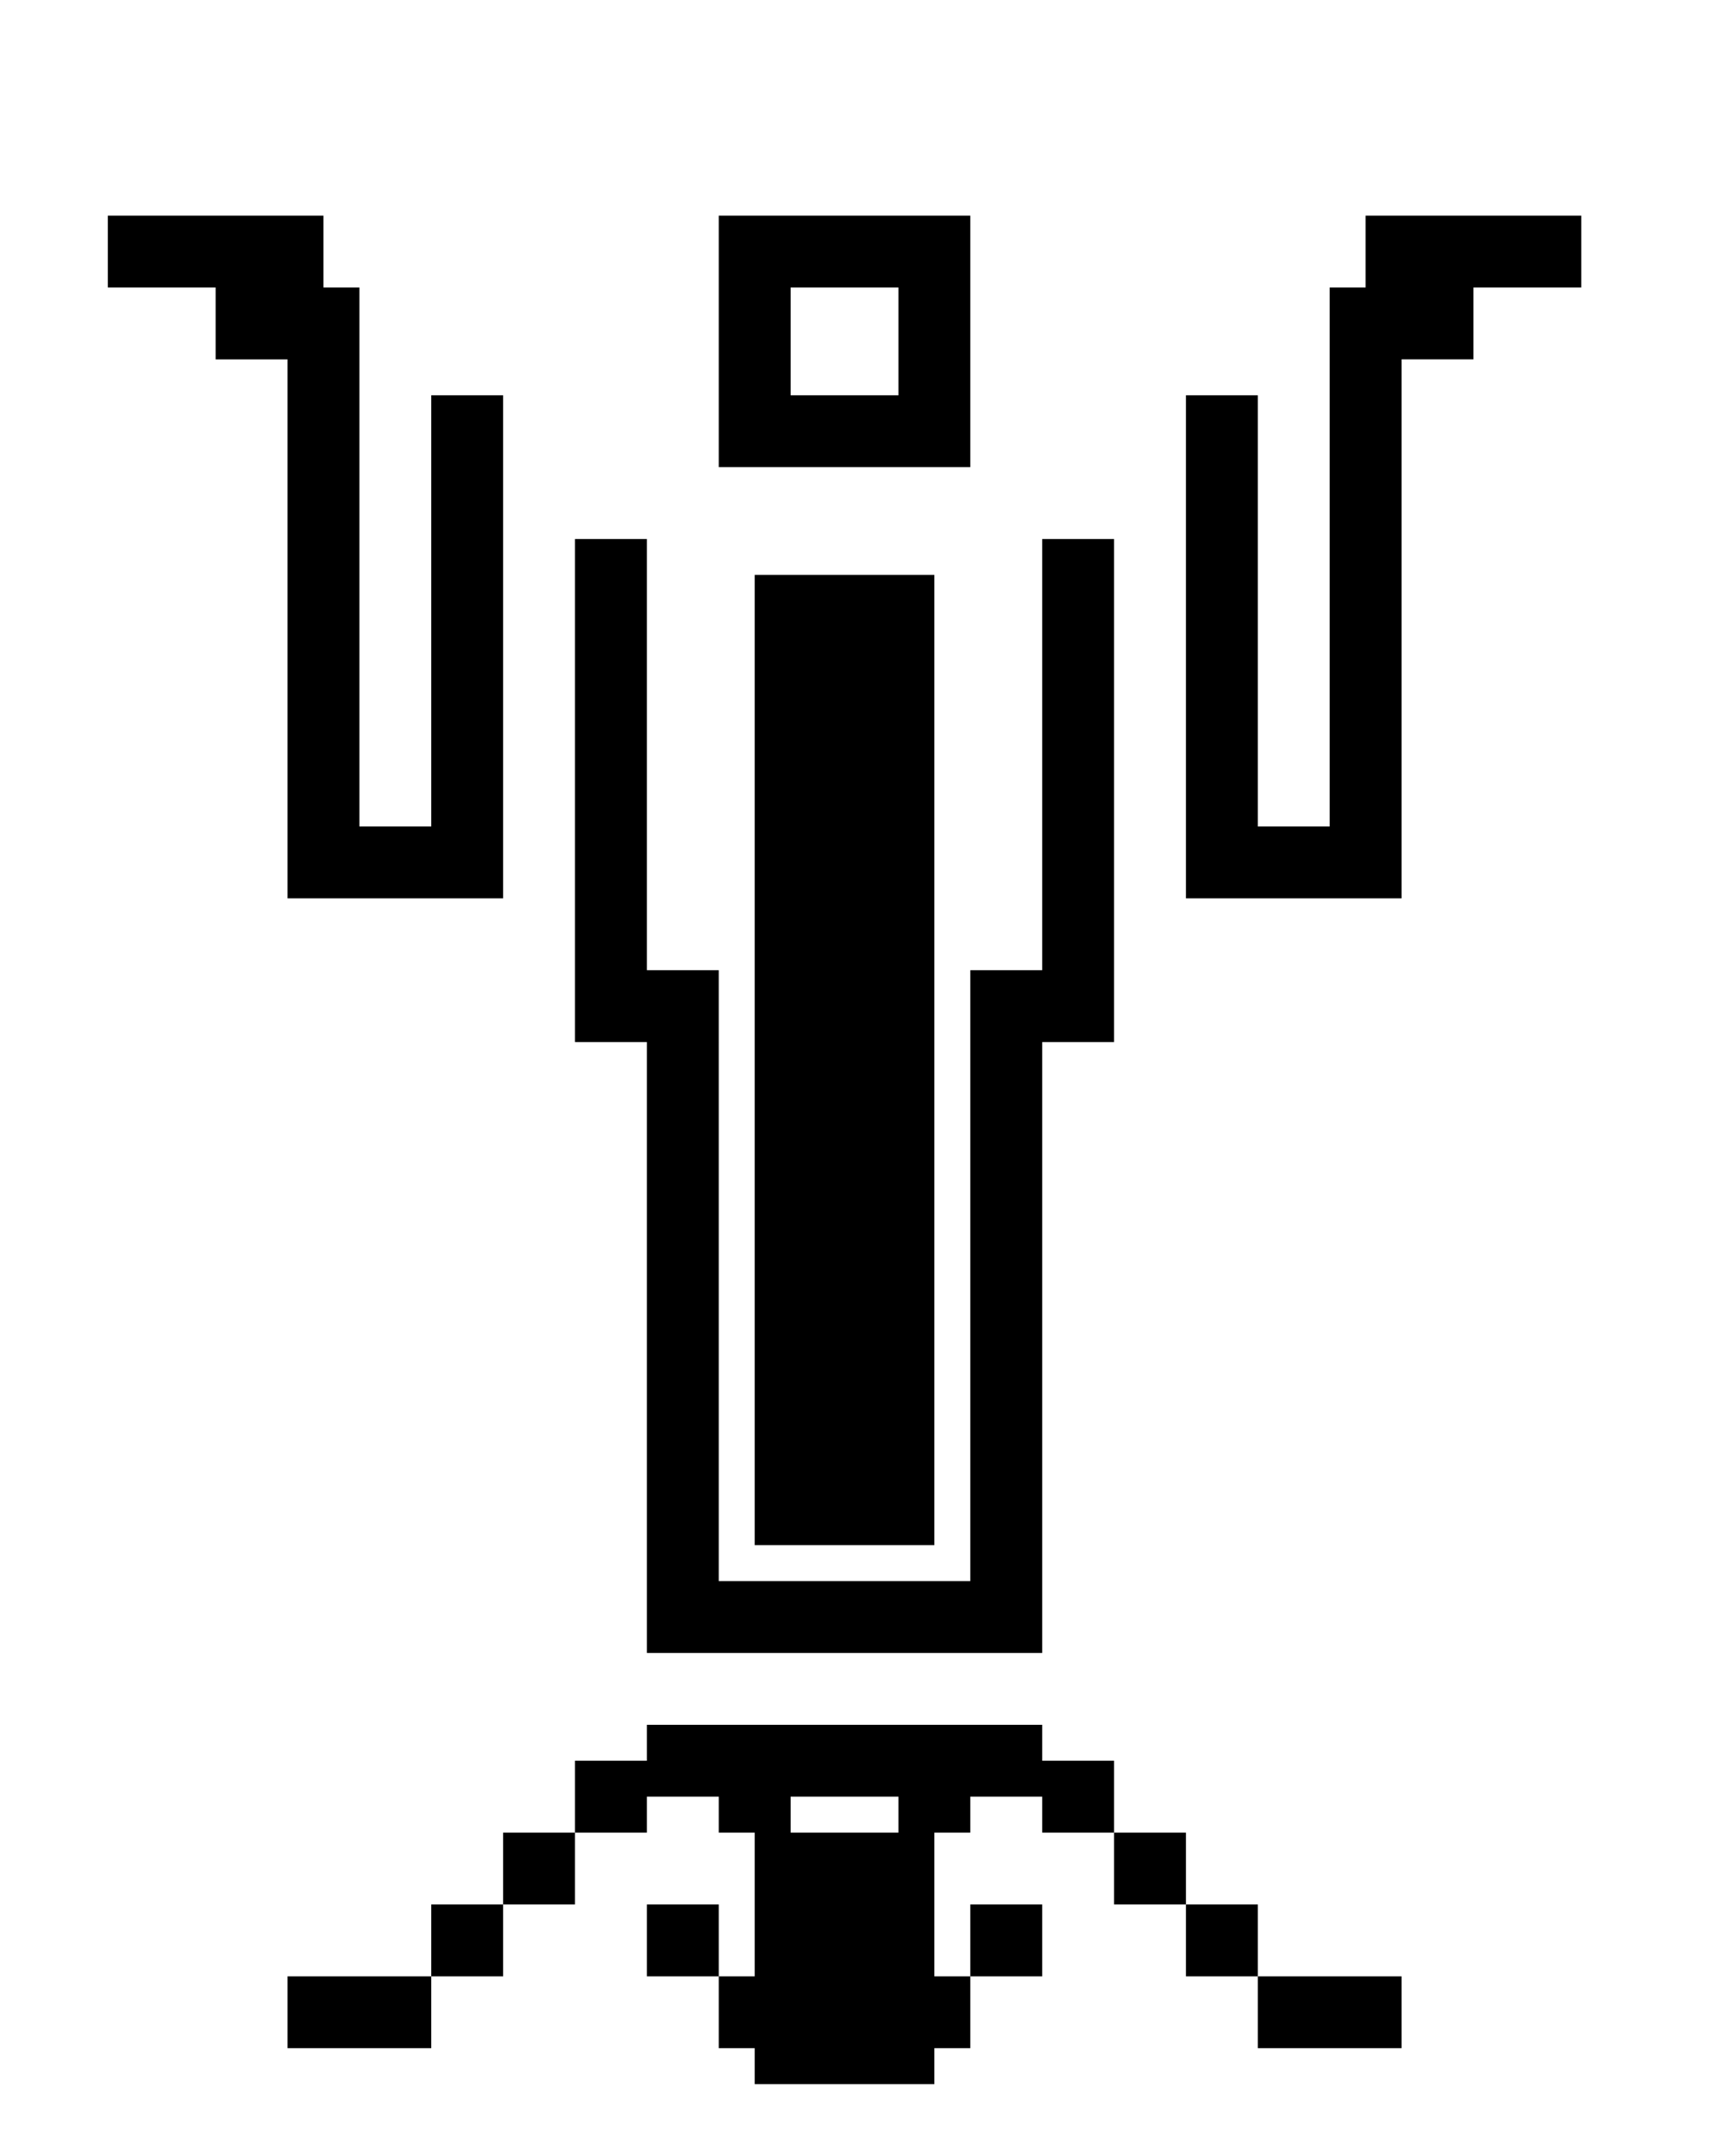
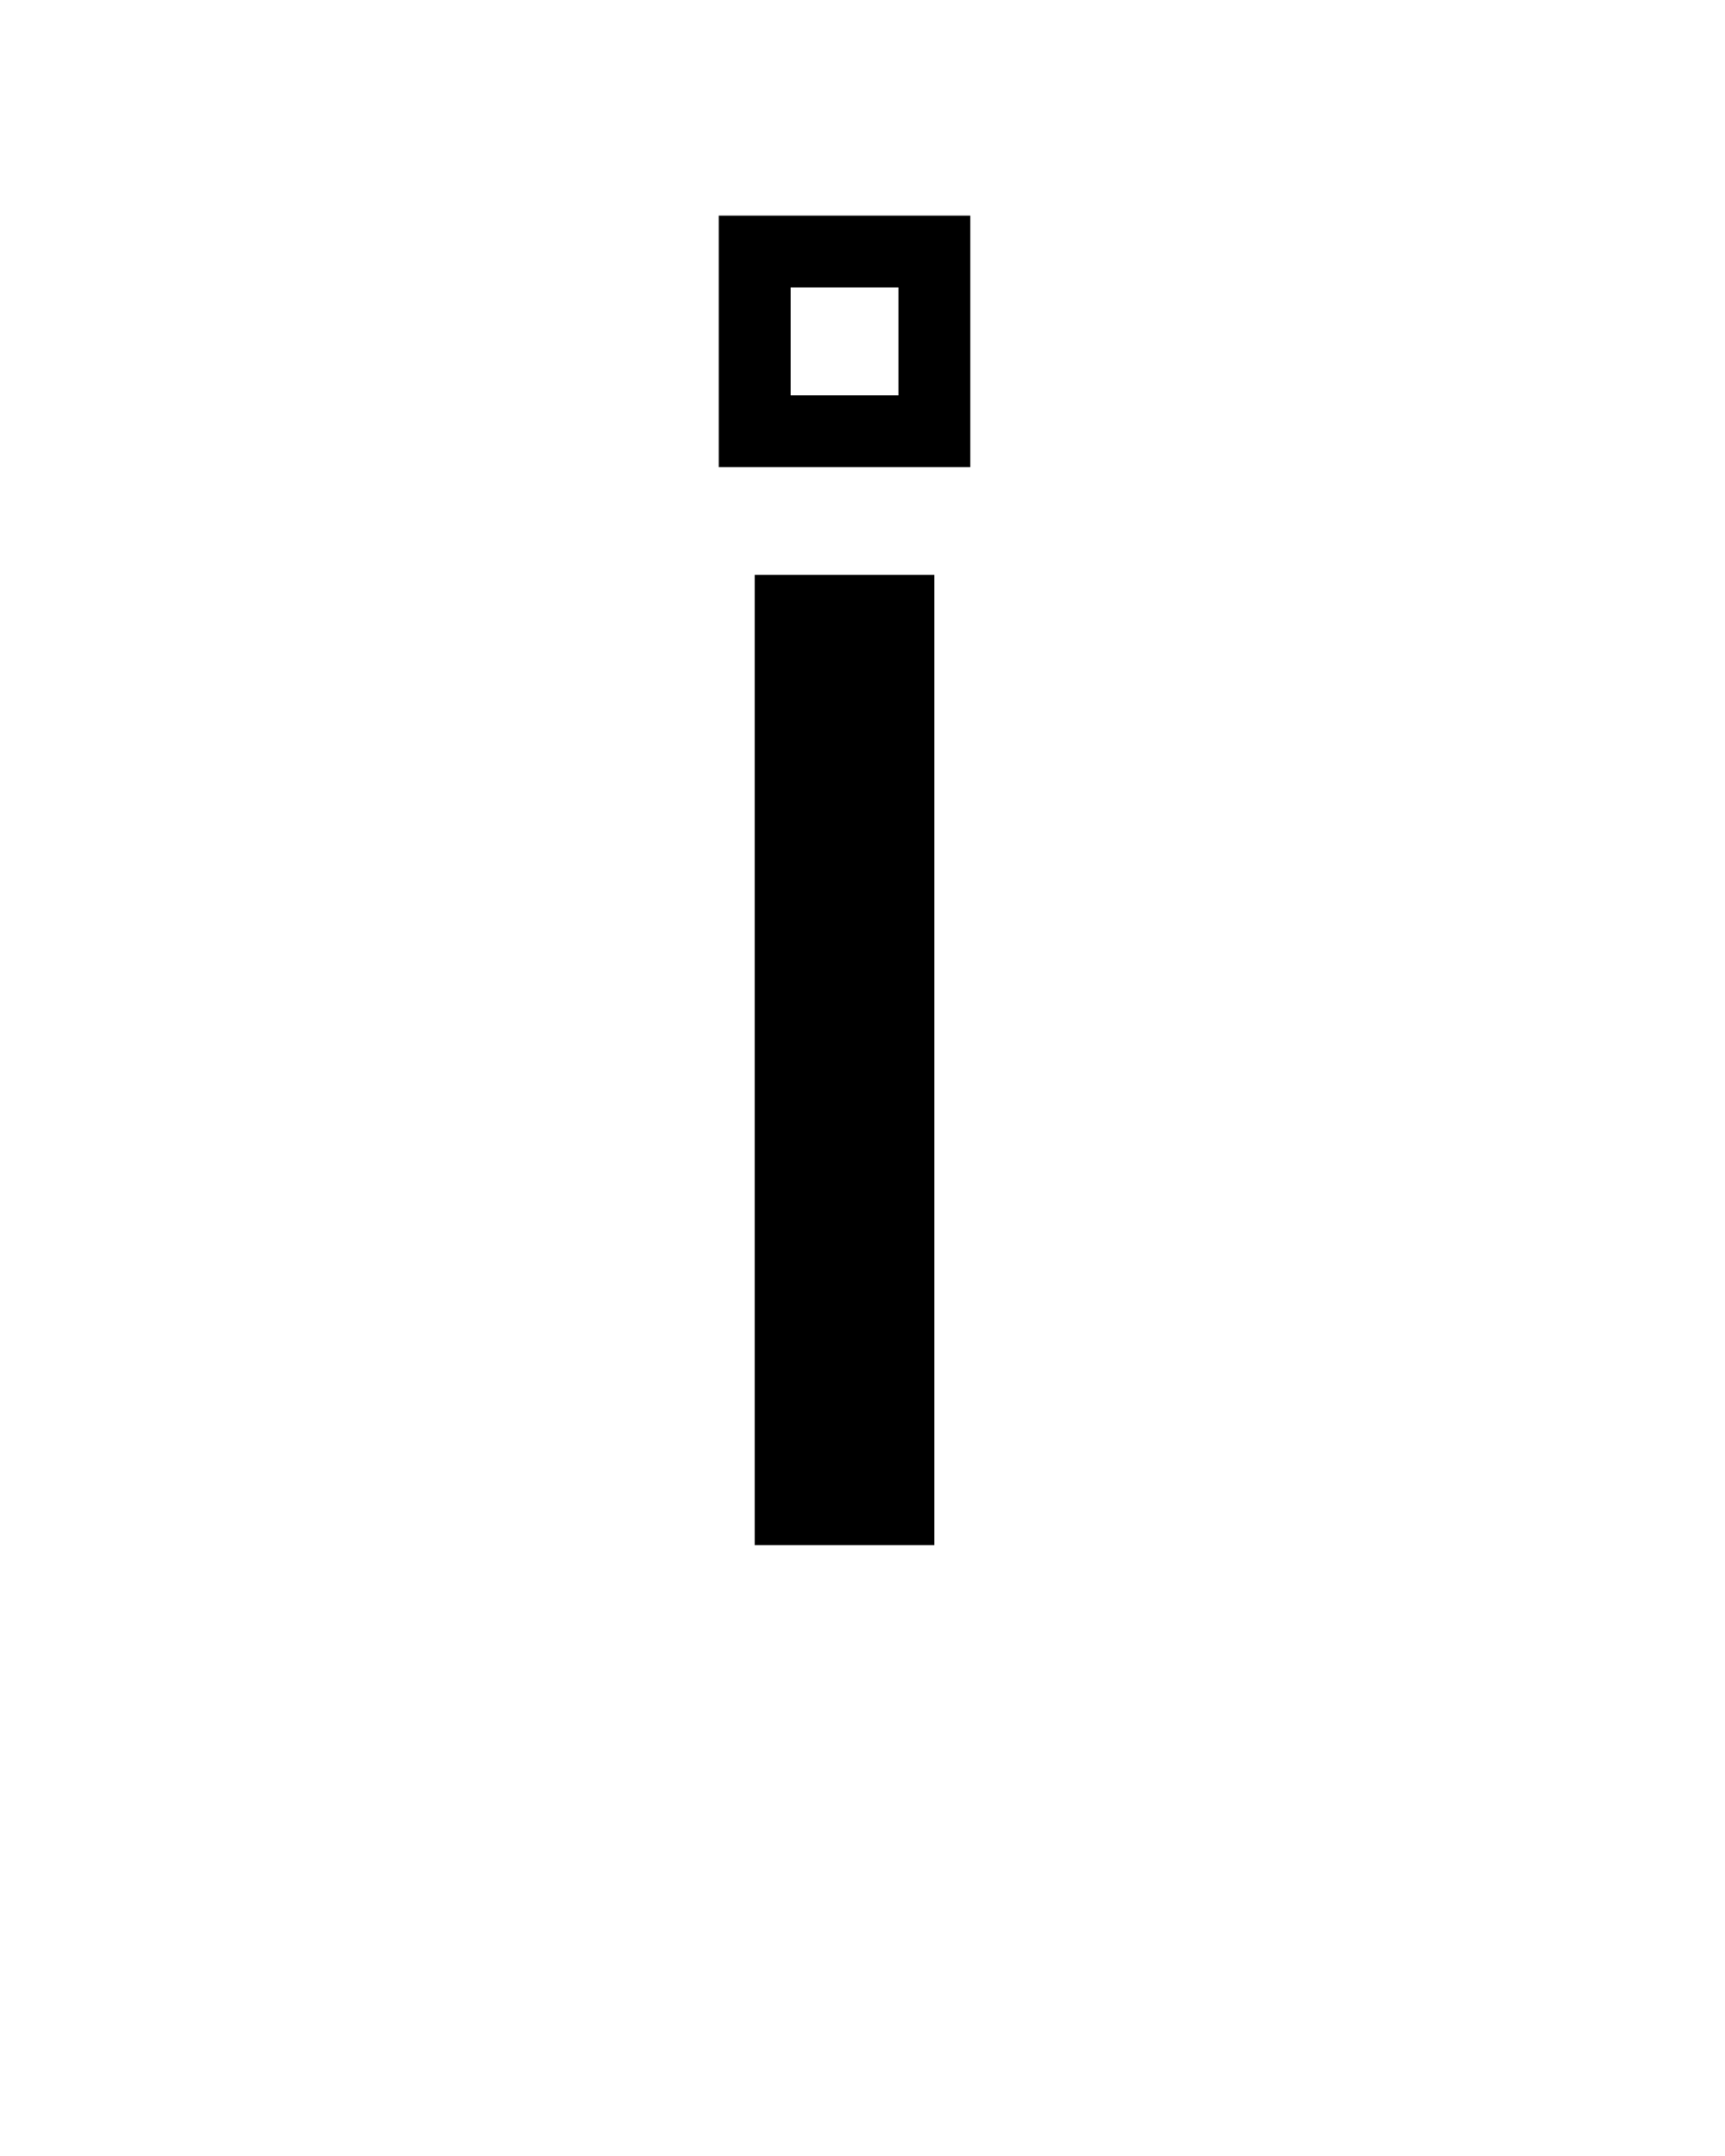
<svg xmlns="http://www.w3.org/2000/svg" width="48" height="60">
  <path d="M20 6v7h7V6h-7zm2 2h3v3h-3V9zM21 16v27h5V16h-4z" />
-   <path d="M16 15v14h2v17h11V29h2V15h-2v12h-2v17h-7V27h-2V15h-1zM3 6v2h3v2h2v15h6V11h-2v12h-2V8H9V6H4zM38 6v2h-1v15h-2V11h-2v14h6V10h2V8h3V6h-5zM18 48v1h-2v2h-2v2h2v-2h2v-1h2v1h1v4h-1v2h1v1h5v-1h1v-2h-1v-4h1v-1h2v1h2v2h2v-2h-2v-2h-2v-1H19zm15 5v2h2v-2h-1zm2 2v2h4v-2h-3zm-8 0h2v-2h-2v1zm-7 0v-2h-2v2h1zm-6-2h-2v2h2v-1zm-2 2H8v2h4v-1zm10-5h3v1h-3z" />
</svg>